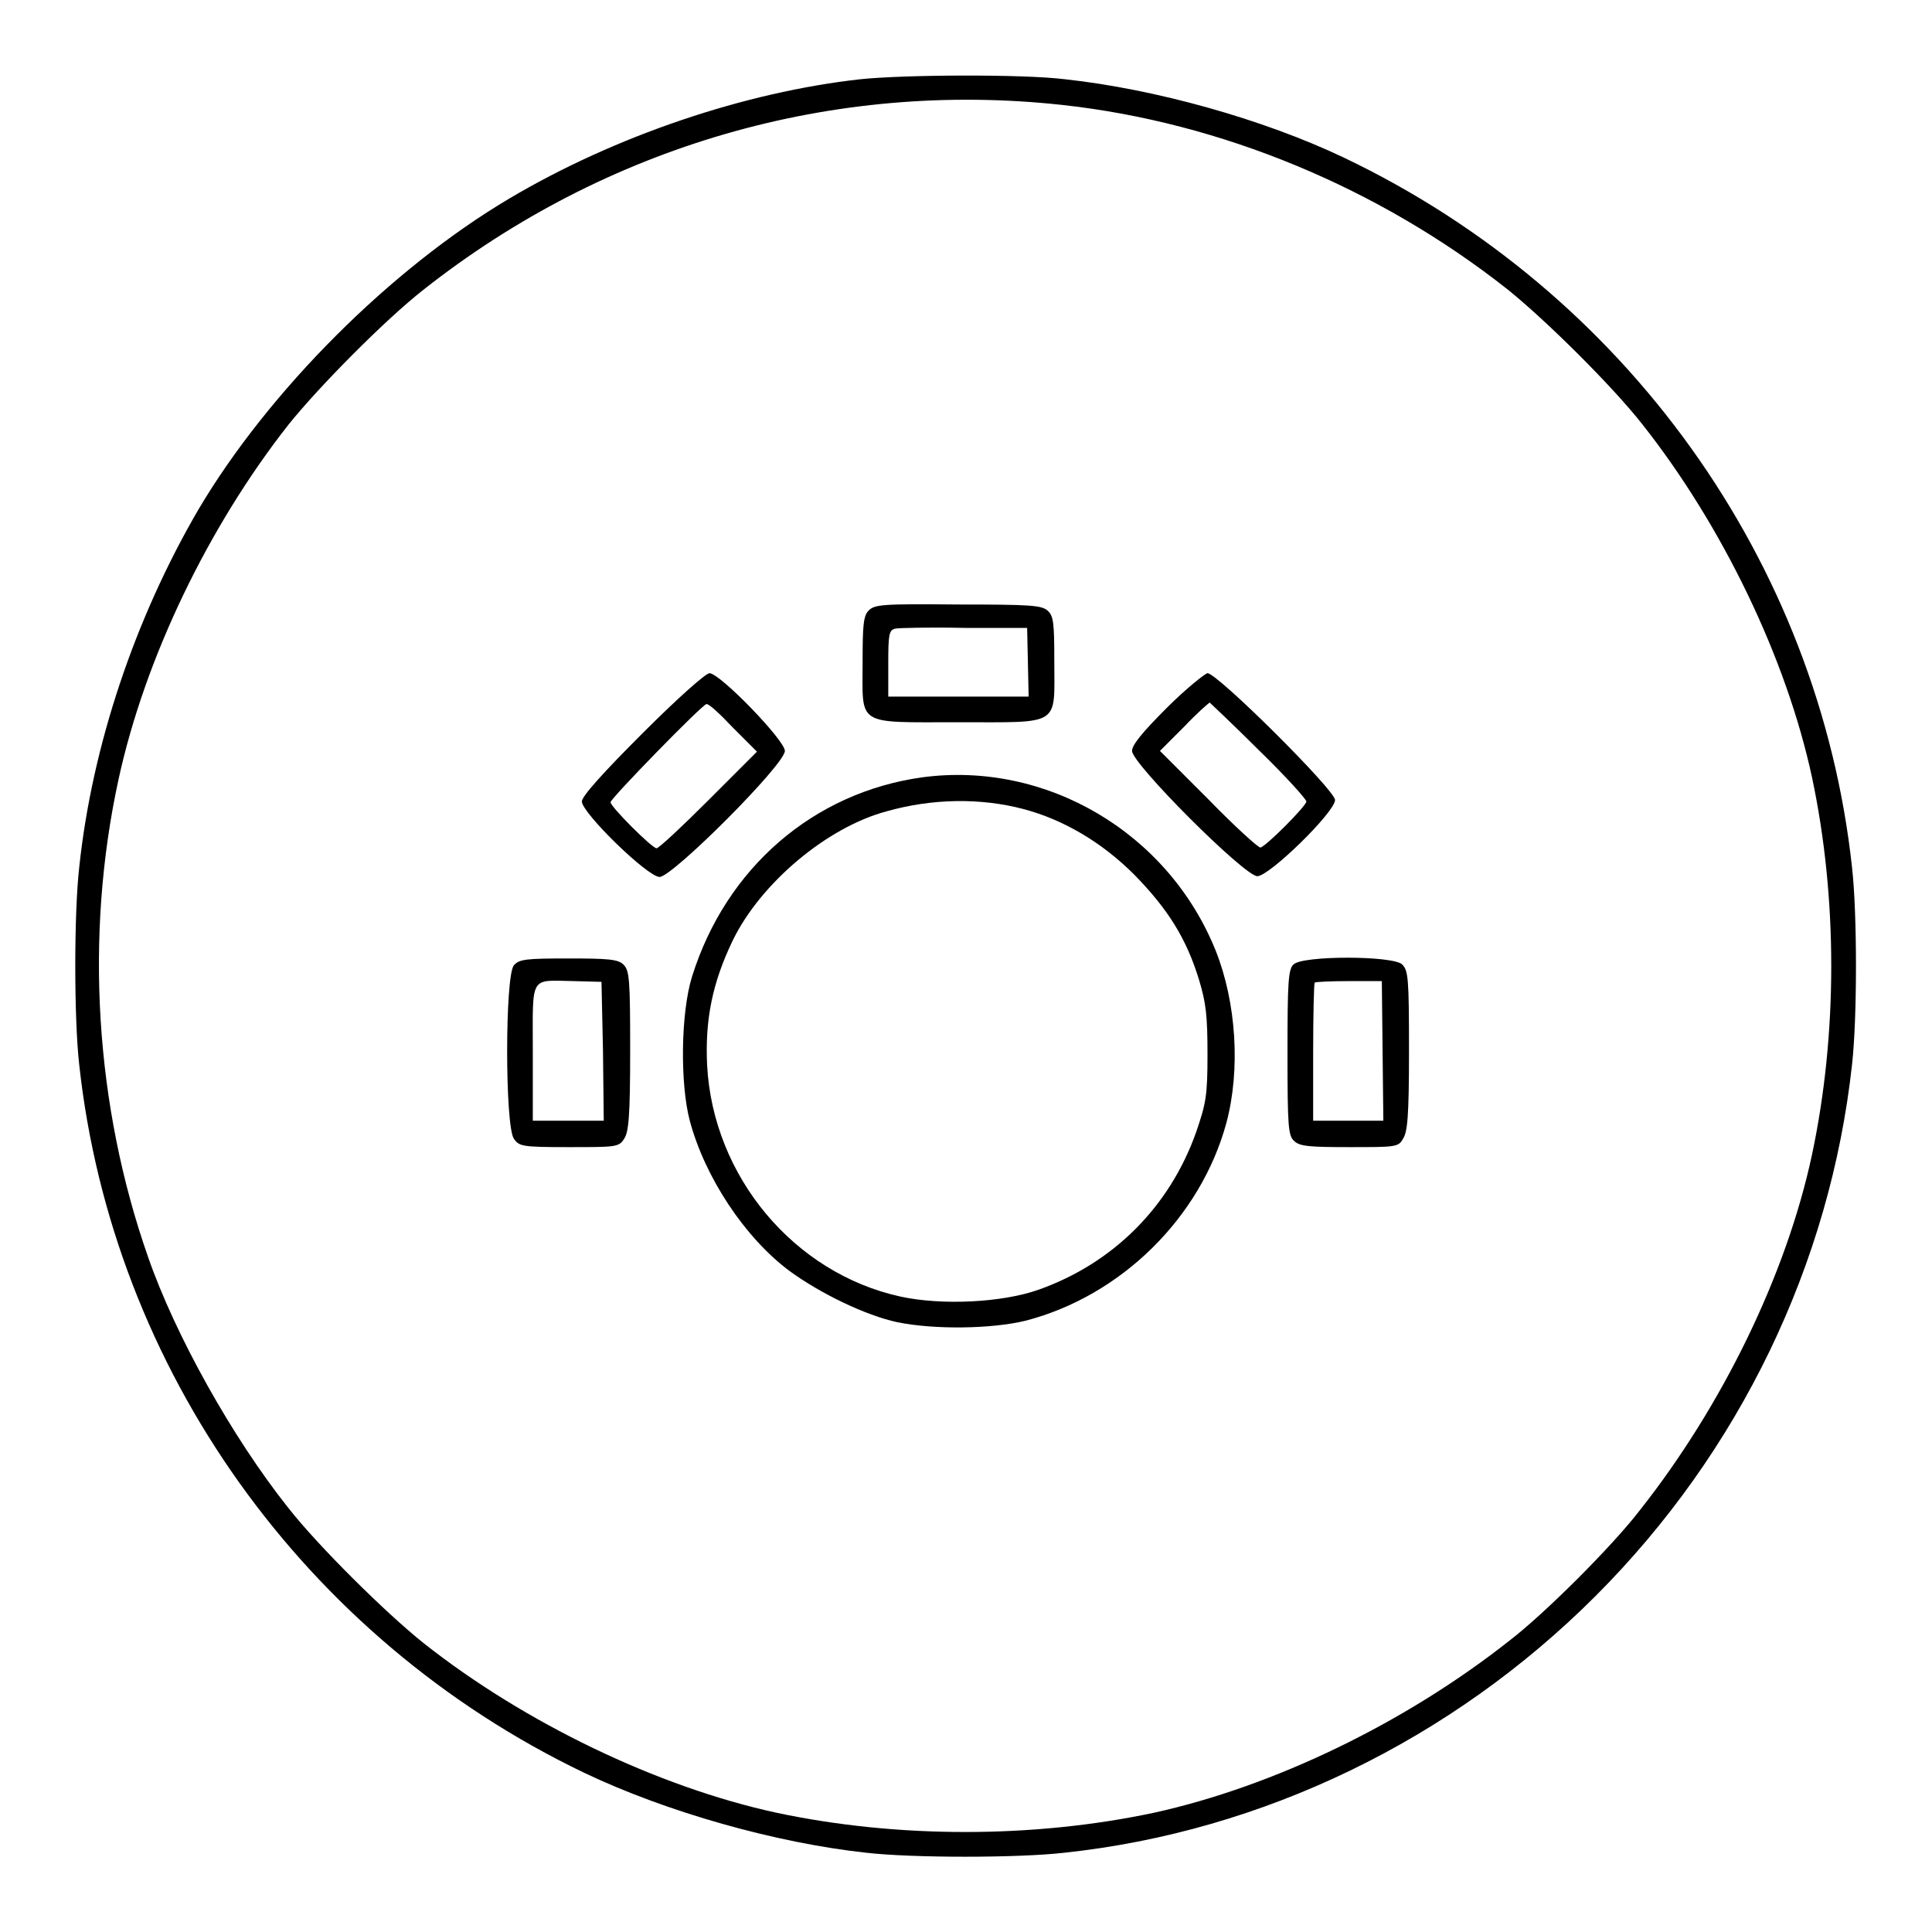
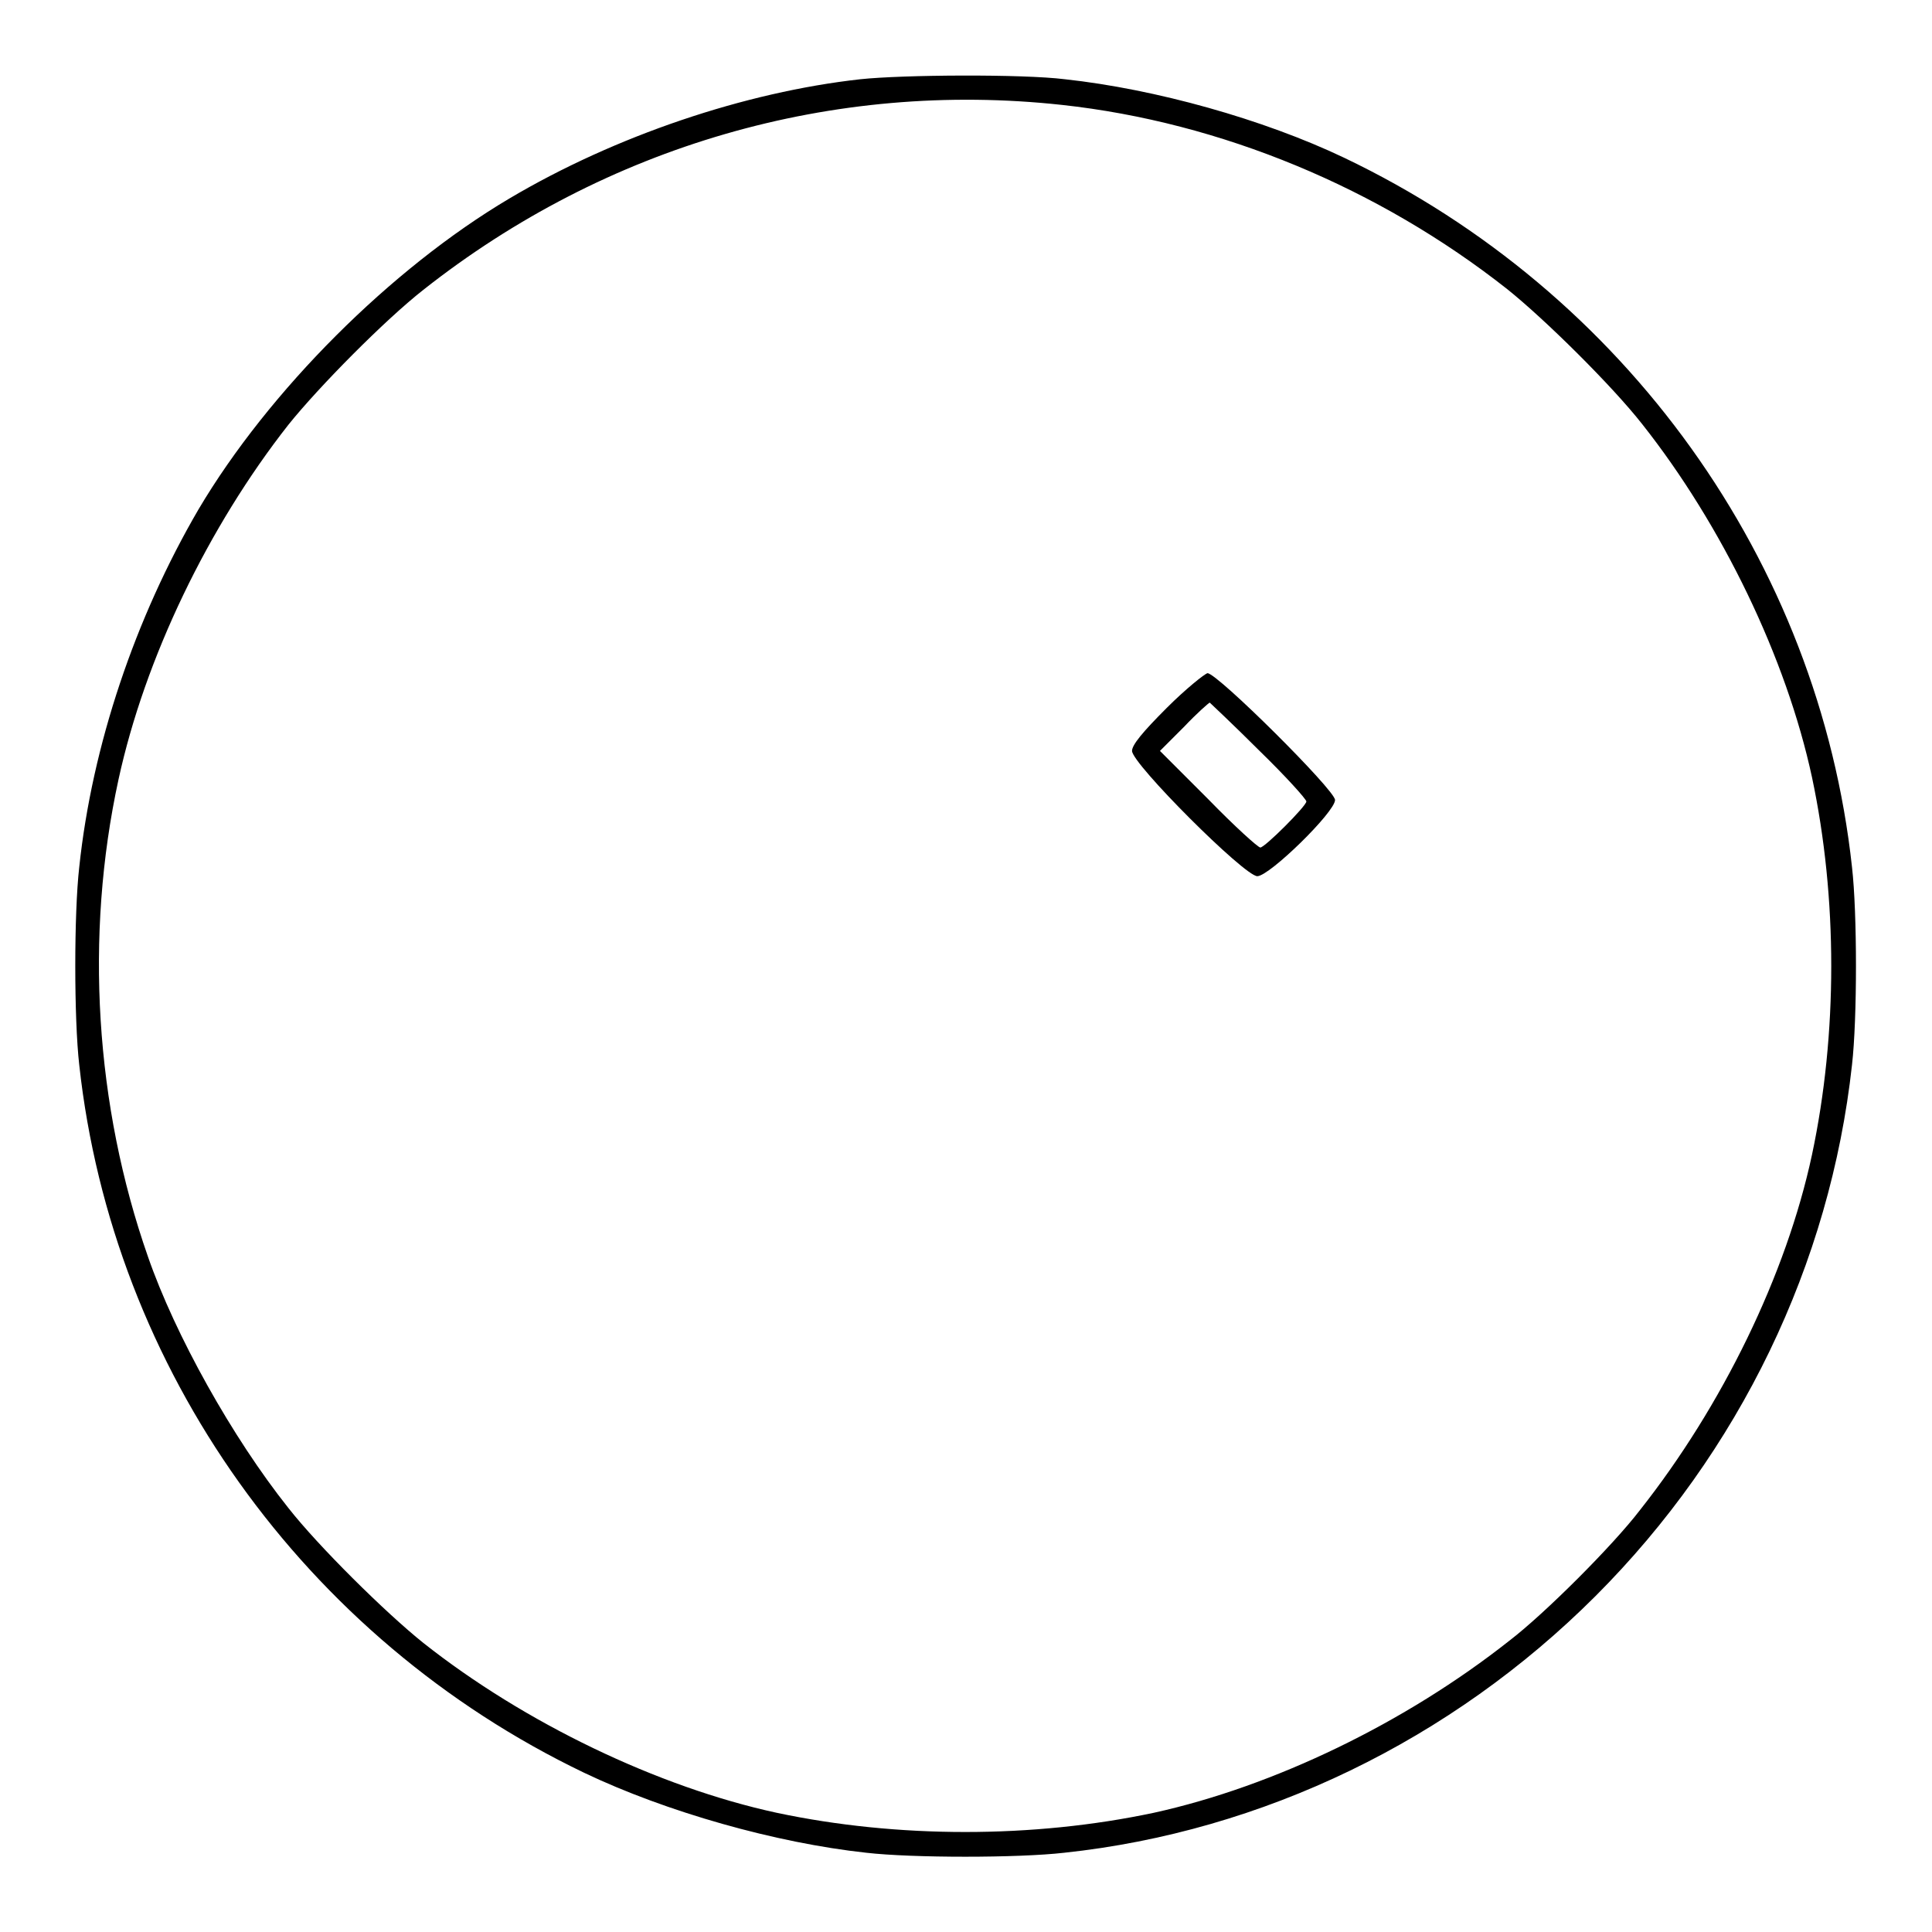
<svg xmlns="http://www.w3.org/2000/svg" version="1.1" x="0px" y="0px" viewBox="0 0 256 256" enable-background="new 0 0 256 256" xml:space="preserve">
  <g>
    <g>
      <g>
        <path fill="#000000" d="M114,10.5c-15.3,1.7-32.5,7.5-46.5,15.8c-15.7,9.3-31.9,25.5-41.2,41.2c-8.4,14.4-14.1,31.3-15.8,47.4c-0.7,6.1-0.7,20.1,0,26.2c4.4,40.3,29.8,76,66.9,93.8c10.9,5.2,25.4,9.3,37.4,10.6c6.1,0.7,20.1,0.7,26.2,0c26.3-2.8,51.3-14.9,70.4-34c19.1-19.1,31.1-44,34-70.4c0.7-6.1,0.7-20.1,0-26.2c-4.4-40.5-30-76.2-67.3-94c-10.7-5.1-25-9.1-37-10.4C135.5,9.8,119.6,9.9,114,10.5z M140.7,13.9c21.1,2.3,42,11,59,24.4c5,4,13.9,12.8,17.9,17.9c10.6,13.4,19.1,31,22.5,46.8c3.4,16,3.4,34,0,50c-3.4,15.9-11.9,33.3-22.8,47.1c-3.6,4.7-12.6,13.7-17.3,17.3c-13.8,10.9-31.2,19.3-47.1,22.8c-16,3.4-34,3.4-50,0c-15.7-3.4-33.4-11.9-46.8-22.5c-5-4-13.9-12.8-17.9-17.9c-7.4-9.3-15-22.9-18.6-33.3c-7-20-8.4-42.5-3.9-63.2c3.5-16.1,11.9-33.5,22.5-47c4-5,12.8-13.9,17.9-17.9C80.3,19.3,110.4,10.6,140.7,13.9z" />
-         <path fill="#000000" d="M115.1,80.9c-0.7,0.7-0.8,2-0.8,6.8c0,8.6-1,8,12.7,8s12.7,0.6,12.7-8.1c0-5.1-0.1-6-0.9-6.7c-0.8-0.7-2.3-0.8-11.9-0.8C116.9,80,115.9,80.1,115.1,80.9z M136.2,87.7l0.1,4.6H127h-9.3v-4.4c0-3.8,0.1-4.4,0.9-4.6c0.4-0.1,4.6-0.2,9.2-0.1l8.3,0L136.2,87.7z" />
-         <path fill="#000000" d="M85.1,97.2c-5.1,5.1-8,8.3-8,9c0,1.5,8.7,10,10.3,10c1.7,0,16.6-14.9,16.6-16.7c0-1.4-8.6-10.3-10-10.3C93.4,89.3,89.7,92.6,85.1,97.2z M97.1,96.4l3.2,3.2l-6.4,6.4c-3.5,3.5-6.6,6.4-6.9,6.4c-0.6,0-6.1-5.5-6.1-6.1c0-0.5,12.2-13,12.7-13C93.9,93.2,95.4,94.6,97.1,96.4z" />
        <path fill="#000000" d="M154.6,93.8c-3.2,3.2-4.6,4.9-4.6,5.7c0,1.7,14.9,16.6,16.6,16.6c1.6,0,10.3-8.5,10.3-10.1c0-1.3-15.6-16.8-16.9-16.8C159.6,89.3,157.1,91.3,154.6,93.8z M166.8,99.4c3.5,3.4,6.3,6.5,6.3,6.8c0,0.6-5.5,6.1-6.1,6.1c-0.3,0-3.4-2.8-6.9-6.4l-6.4-6.4l3.2-3.2c1.7-1.8,3.3-3.2,3.4-3.2C160.4,93.2,163.4,96,166.8,99.4z" />
-         <path fill="#000000" d="M122.2,103c-14.4,2-26,12-30.5,26.4c-1.5,4.8-1.6,14.2-0.3,19.1c2,7.5,7.3,15.5,13.2,19.9c4.1,3,10.1,5.9,14.3,6.8c4.9,1,12.5,0.9,17-0.2c12.7-3.3,23.2-13.7,26.6-26.2c1.9-7.1,1.3-16-1.4-22.8C154.8,110.3,138.6,100.8,122.2,103z M135.6,107.2c5.3,1.4,10.4,4.4,14.7,8.7c4.4,4.5,6.9,8.4,8.6,14c0.9,3,1.1,4.7,1.1,9.8c0,5.5-0.2,6.5-1.5,10.3c-3.5,9.9-11,17.4-20.9,20.9c-4.8,1.7-12.8,2.1-18.3,0.9c-14.1-3.1-24.8-15.9-25.6-30.6c-0.3-6.1,0.7-11,3.4-16.6c3.7-7.6,12.5-15,20.4-17.1C123.5,105.8,129.9,105.7,135.6,107.2z" />
-         <path fill="#000000" d="M68.1,127.9c-1.2,1.3-1.2,21.4,0,23c0.7,1,1.1,1.1,7.3,1.1c6.2,0,6.6,0,7.3-1.1c0.6-0.9,0.8-2.9,0.8-11.7c0-9.6-0.1-10.6-0.9-11.4c-0.7-0.7-2.1-0.8-7.3-0.8C69.7,127,68.8,127.1,68.1,127.9z M79.9,139.3l0.1,9.2h-4.7h-4.7v-9c0-10.4-0.5-9.6,5.4-9.5l3.7,0.1L79.9,139.3z" />
-         <path fill="#000000" d="M171.4,127.8c-0.7,0.6-0.8,2.4-0.8,11.7c0,9.9,0.1,11,0.9,11.7c0.7,0.7,2.1,0.8,7.3,0.8c6.1,0,6.5,0,7.1-1.1c0.6-0.9,0.8-2.9,0.8-11.7c0-9.6-0.1-10.6-0.9-11.4C184.6,126.6,172.5,126.6,171.4,127.8z M183.2,139.3l0.1,9.2h-4.7H174v-9c0-4.9,0.1-9.1,0.2-9.3c0.1-0.1,2.2-0.2,4.6-0.2l4.3,0L183.2,139.3z" />
      </g>
    </g>
  </g>
</svg>